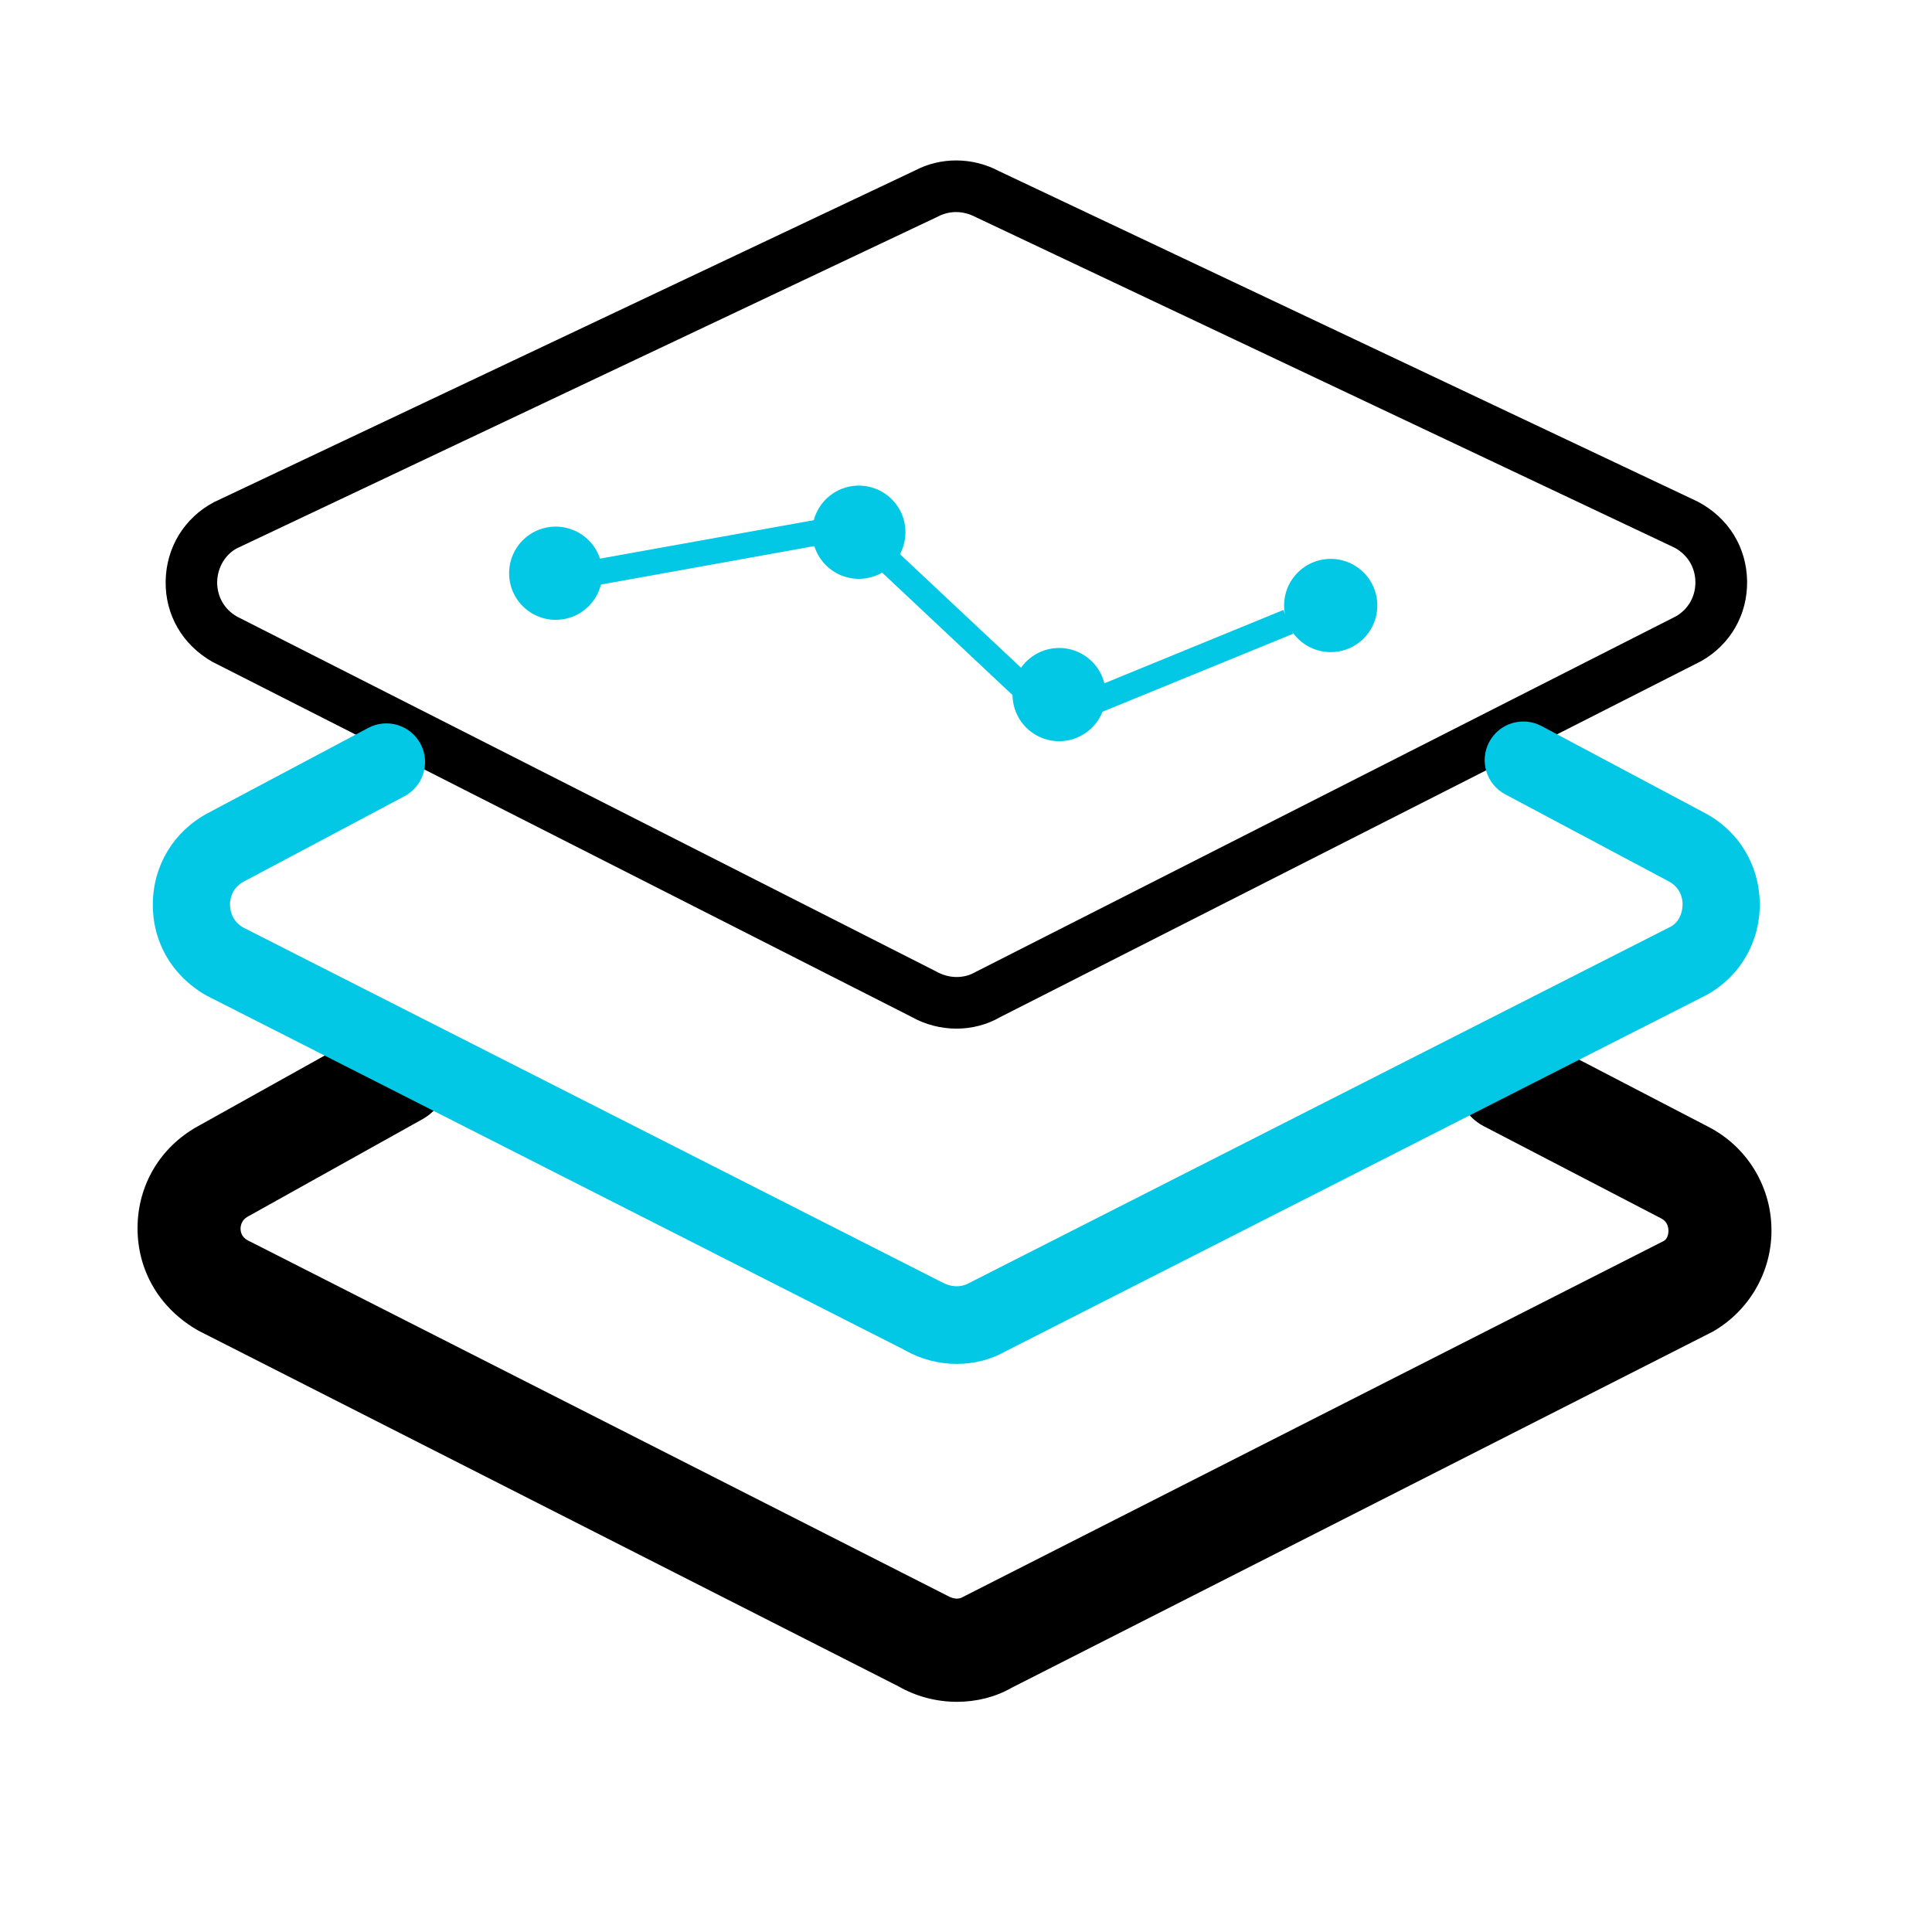
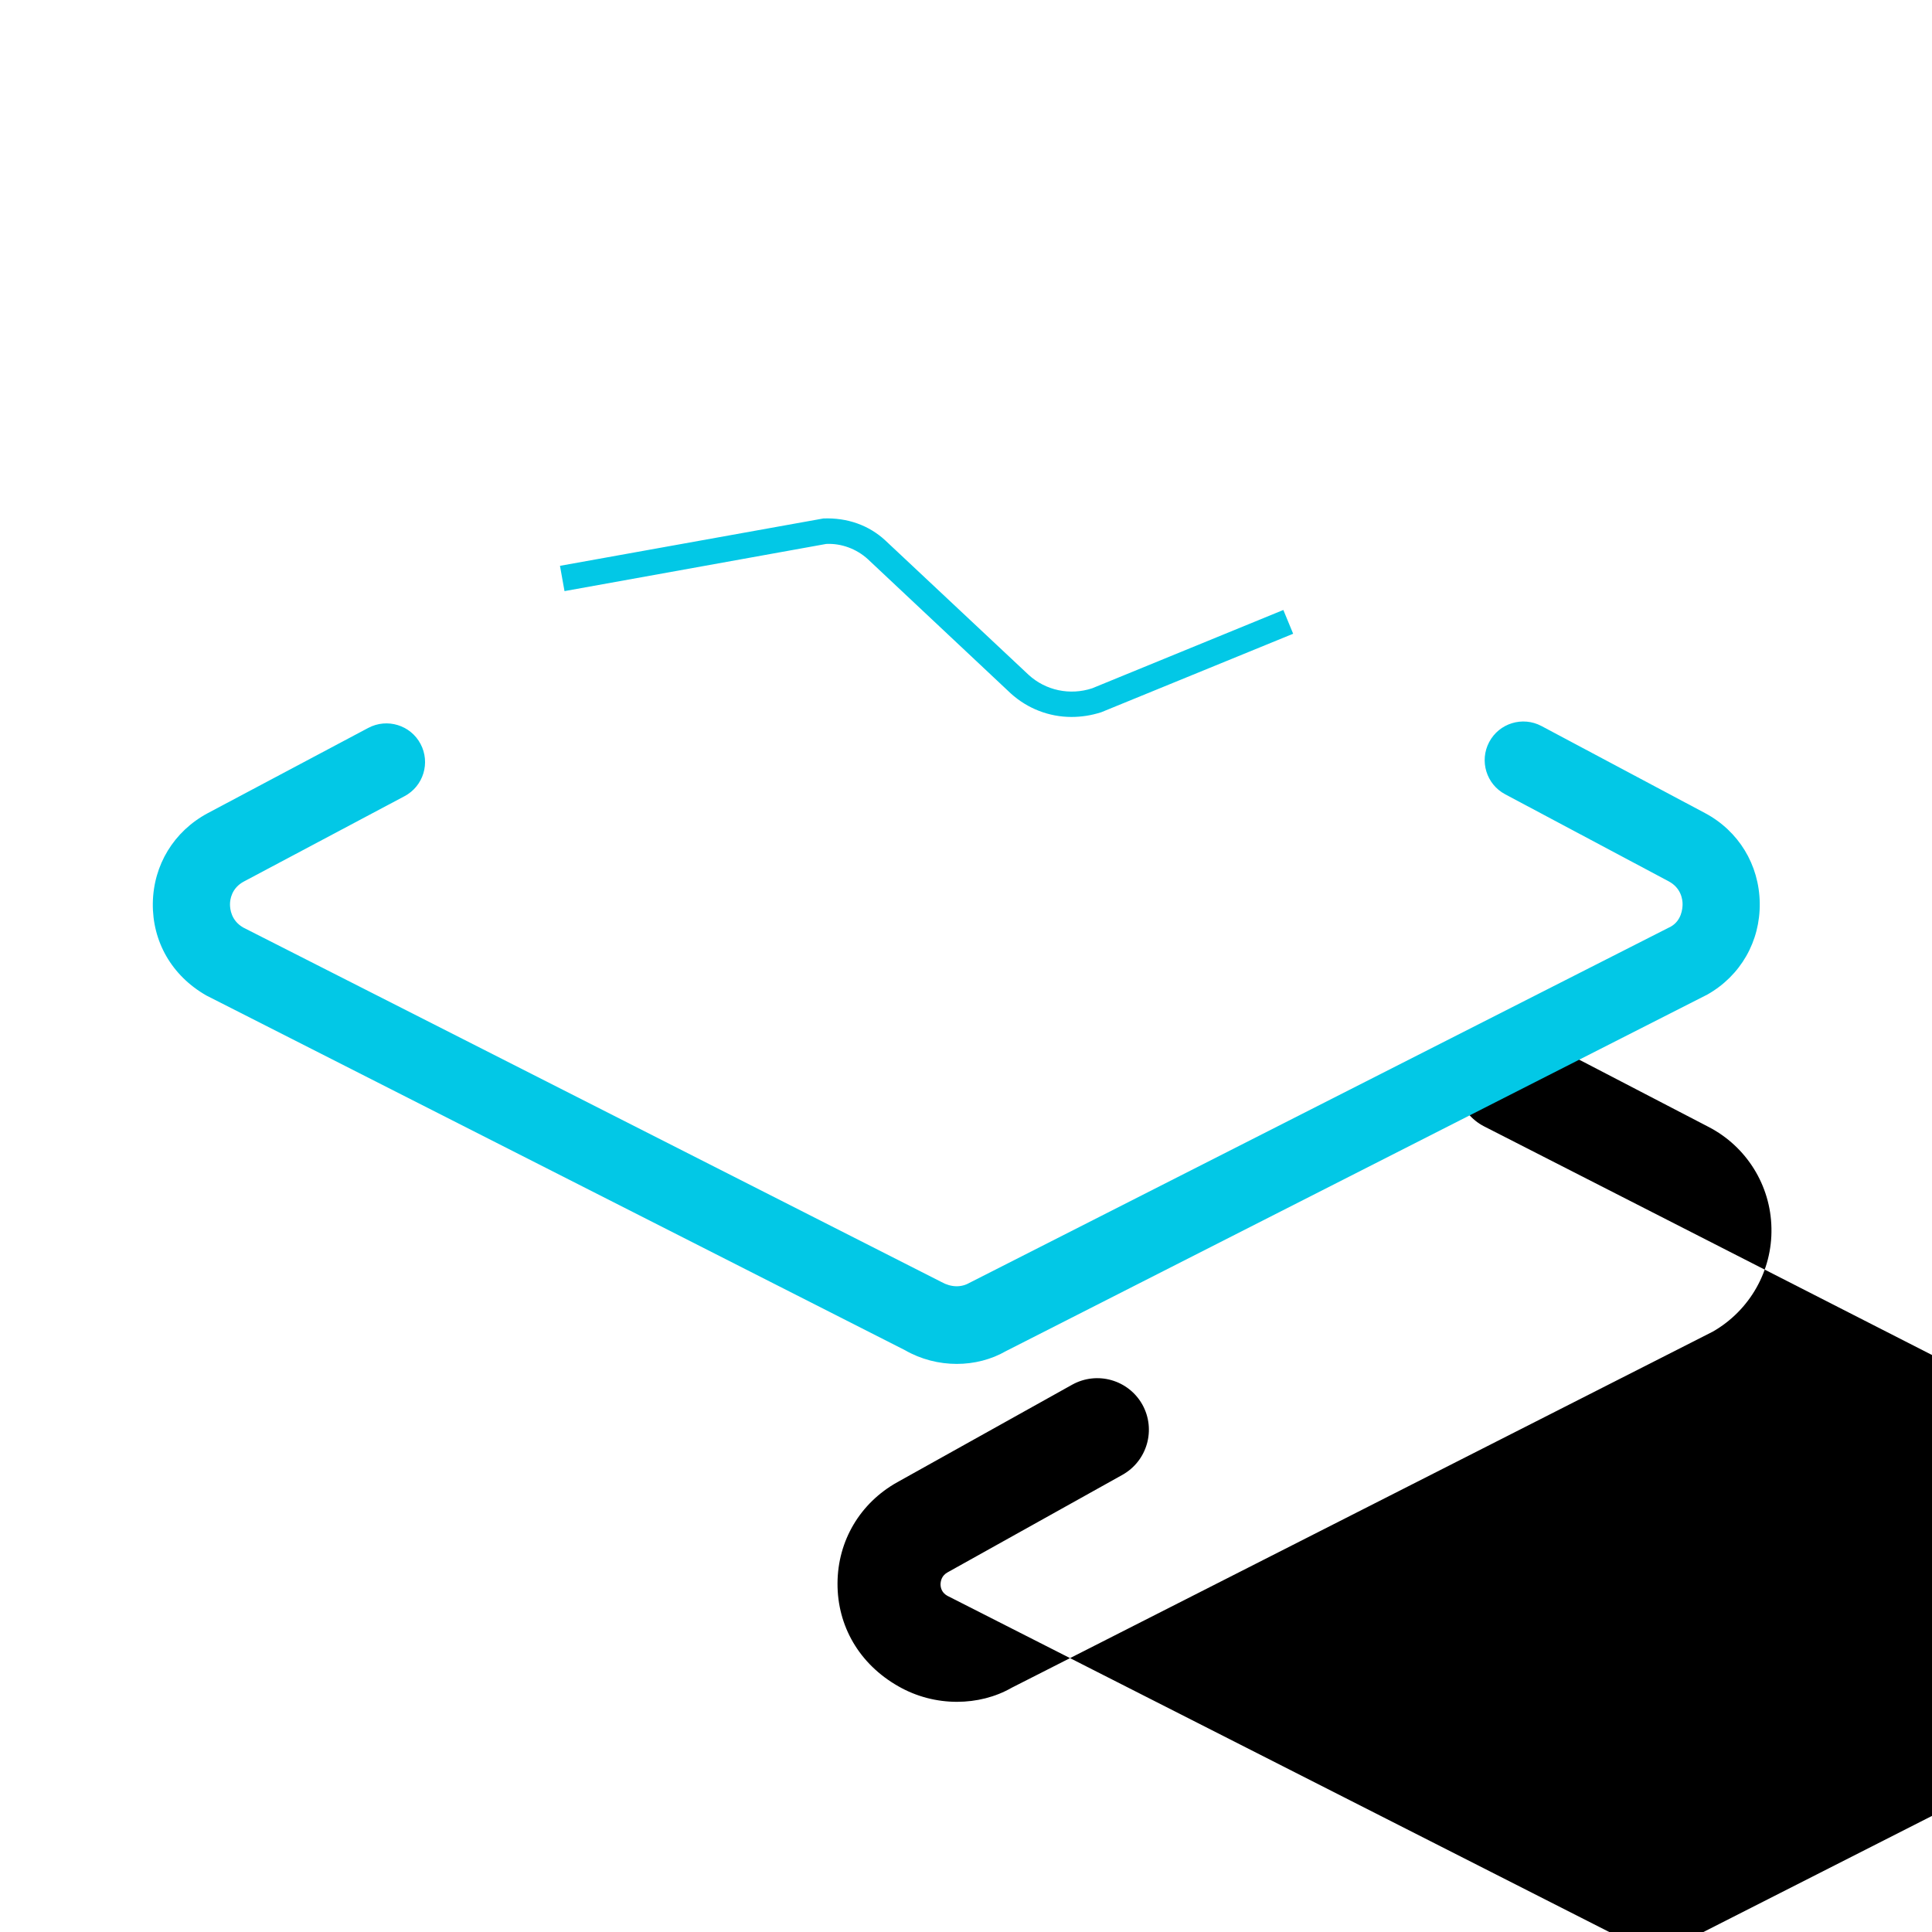
<svg xmlns="http://www.w3.org/2000/svg" t="1655191413842" class="icon" viewBox="0 0 1024 1024" version="1.1" p-id="7303" width="200" height="200">
  <defs>
    <style type="text/css">@font-face { font-family: feedback-iconfont; src: url("//at.alicdn.com/t/font_1031158_u69w8yhxdu.woff2?t=1630033759944") format("woff2"), url("//at.alicdn.com/t/font_1031158_u69w8yhxdu.woff?t=1630033759944") format("woff"), url("//at.alicdn.com/t/font_1031158_u69w8yhxdu.ttf?t=1630033759944") format("truetype"); }
</style>
  </defs>
-   <path d="M507 545.2c-8.2 0-16.6-2.1-24-6.3L112.6 350.8c-16-9.1-25.1-25-24.8-42.8 0.3-17.8 9.8-33.4 25.5-41.8L484.9 90.4c13.6-7.2 30.5-7.2 44.6 0.3l370.4 175.2c16.3 8.6 25.8 24.2 26.1 42 0.3 17.8-8.8 33.7-24.3 42.5l-0.6 0.3-371 188.4c-6.9 4-15 6.1-23.1 6.1z m-0.3-432.8c-3.3 0-6.6 0.8-9.6 2.4L125.6 290.6c-6.2 3.3-10.3 10.1-10.5 17.8-0.1 7.7 3.8 14.6 10.5 18.4l370.4 188c7 4 14.9 4 21.2 0.3l371.2-188.5c6.5-3.8 10.3-10.6 10.2-18.2-0.1-7.7-4.2-14.4-11-18.1L517.2 115.1c-3.4-1.8-7-2.7-10.5-2.7zM895 338.6h0.1-0.1z" fill="#000000" p-id="7304" />
-   <path d="M507.2 902c-10.6 0-21.4-2.7-31-8.2l-371-188.5c-20.8-11.8-32.4-32-32.3-54.6 0.1-22.6 12-42.6 31.7-53.6l92.7-51.7c13.2-7.3 29.8-2.6 37.2 10.6 7.3 13.2 2.6 29.8-10.6 37.2l-92.7 51.7c-3 1.7-3.6 4.3-3.7 6.2 0 1.9 0.6 4.5 3.6 6.2l371.1 188.5c3.4 1.9 6.1 1.9 8.2 0.6l371.5-188.7c1.9-1.1 2.5-3.8 2.4-5.7s-0.7-4.6-3.8-6.2L786.6 597c-13.4-6.9-18.6-23.4-11.7-36.8 6.9-13.4 23.4-18.6 36.8-11.7l93.9 48.8c20.1 10.4 32.9 31 33.3 53.6 0.5 22.6-11.5 43.7-31.1 54.9L536.3 894.5c-8.7 5-18.8 7.5-29.1 7.5z" fill="#000000" p-id="7305" />
+   <path d="M507.2 902c-10.6 0-21.4-2.7-31-8.2c-20.8-11.8-32.4-32-32.3-54.6 0.1-22.6 12-42.6 31.7-53.6l92.7-51.7c13.2-7.3 29.8-2.6 37.2 10.6 7.3 13.2 2.6 29.8-10.6 37.2l-92.7 51.7c-3 1.7-3.6 4.3-3.7 6.2 0 1.9 0.6 4.5 3.6 6.2l371.1 188.5c3.4 1.9 6.1 1.9 8.2 0.6l371.5-188.7c1.9-1.1 2.5-3.8 2.4-5.7s-0.7-4.6-3.8-6.2L786.6 597c-13.4-6.9-18.6-23.4-11.7-36.8 6.9-13.4 23.4-18.6 36.8-11.7l93.9 48.8c20.1 10.4 32.9 31 33.3 53.6 0.5 22.6-11.5 43.7-31.1 54.9L536.3 894.5c-8.7 5-18.8 7.5-29.1 7.5z" fill="#000000" p-id="7305" />
  <path d="M507.1 722.9c-9.4 0-19-2.4-27.5-7.3L109.5 527.7C91 517.2 80.7 499 81 478.7c0.3-20.3 11.2-38.1 29.1-47.7l85.1-45.2c10-5.3 22.4-1.5 27.7 8.5 5.3 10 1.5 22.4-8.5 27.7l-85.1 45.2c-6.6 3.5-7.4 9.6-7.4 12.1s0.6 8.6 7 12.3L499 679.5c5.2 2.9 10.5 2.9 14.7 0.5l371.9-188.9c5.6-3.2 6.2-9.4 6.2-11.9s-0.8-8.6-7.4-12.1L797.8 421c-10-5.3-13.8-17.7-8.5-27.7 5.3-10 17.7-13.8 27.7-8.5l86.6 46.1c17.9 9.5 28.8 27.4 29.1 47.7 0.3 20.3-10.1 38.5-27.7 48.5l-371.8 189c-7.8 4.5-16.9 6.8-26.1 6.8zM567.9 380c-11.8 0-23.3-4.4-32.2-12.5L460 296.4c-6-5.5-14.1-8.5-22.1-8.1l-138.7 25-2.4-13.4 139.6-25.1c12.7-0.5 24.2 3.6 32.9 11.7l75.8 71.1c9.1 8.4 22 11.1 33.8 7.2l101.3-41.5 5.2 12.6-101.7 41.6c-5.3 1.7-10.5 2.5-15.8 2.5z" fill="#02C8E6" p-id="7306" />
-   <path d="M287.978 327.634a24.7 24.7 0 1 0 13.135-47.622 24.7 24.7 0 1 0-13.135 47.622Z" fill="#02C8E6" p-id="7307" />
-   <path d="M451.005 306.429a24.7 24.7 0 1 0 8.398-48.681 24.7 24.7 0 1 0-8.398 48.681Z" fill="#02C8E6" p-id="7308" />
-   <path d="M557.167 392.485a24.7 24.7 0 1 0 8.398-48.681 24.7 24.7 0 1 0-8.398 48.681Z" fill="#02C8E6" p-id="7309" />
-   <path d="M701.107 345.267a24.7 24.7 0 1 0 8.398-48.681 24.7 24.7 0 1 0-8.398 48.681Z" fill="#02C8E6" p-id="7310" />
</svg>